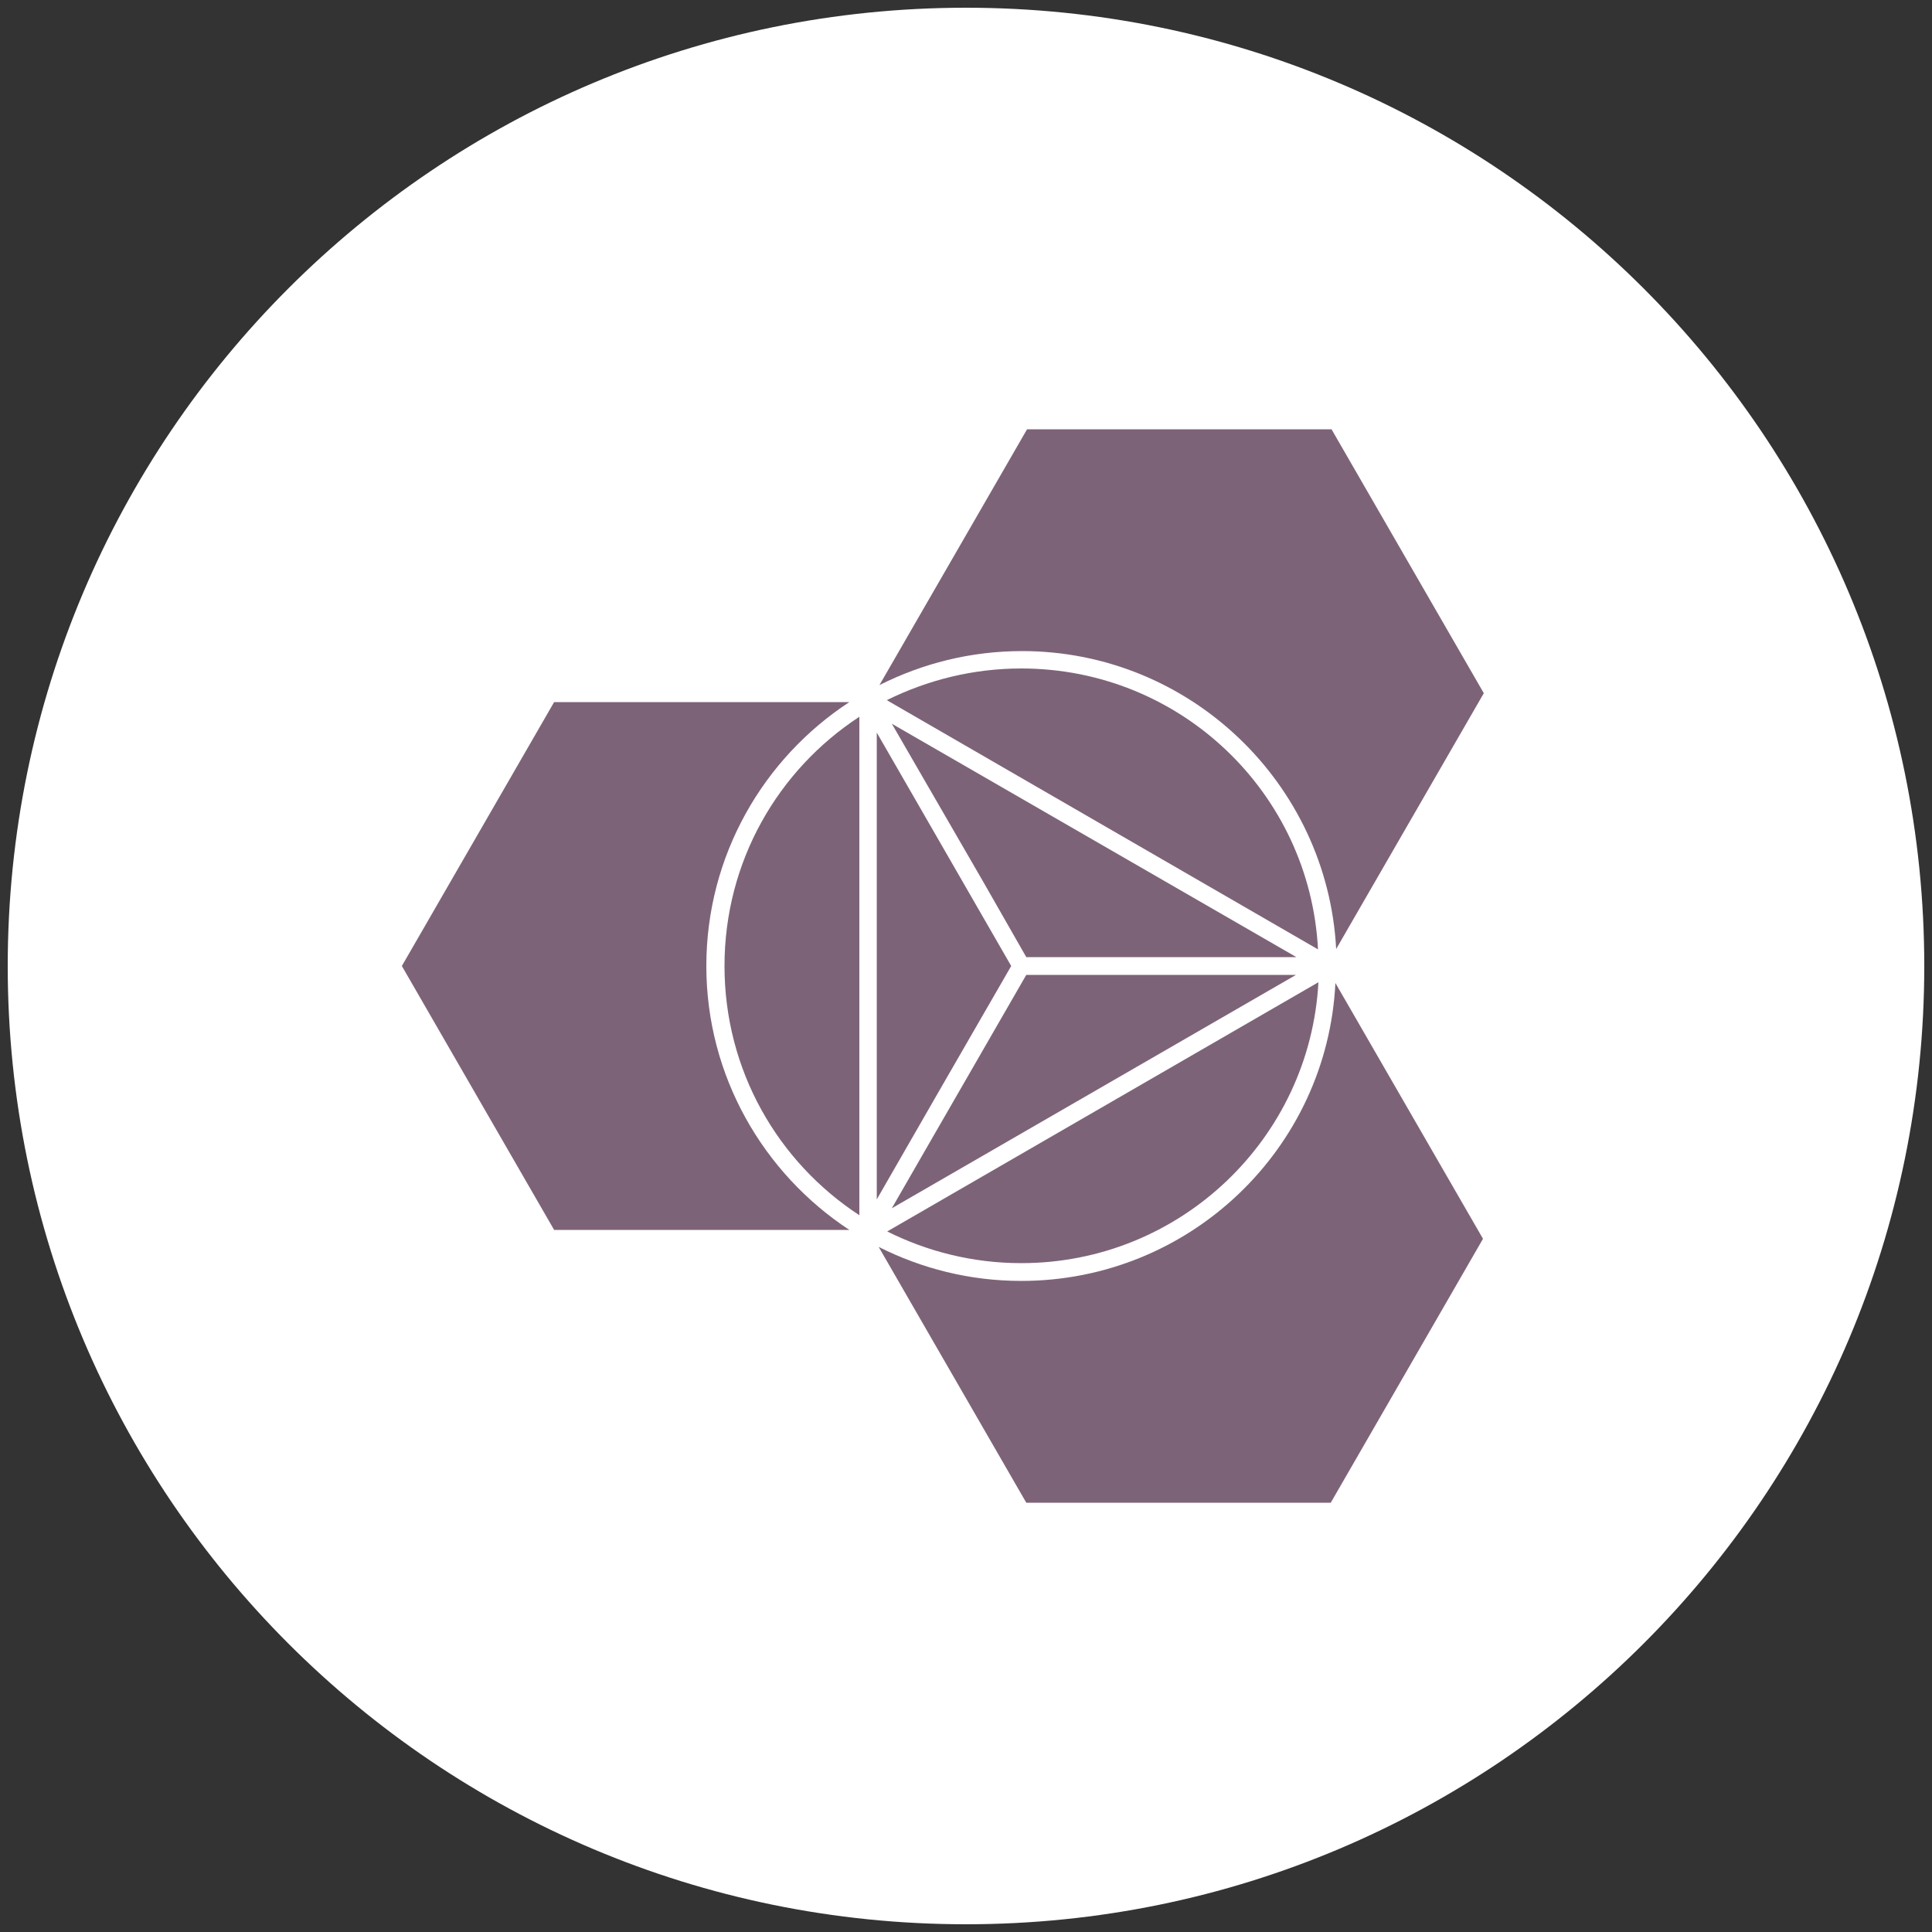
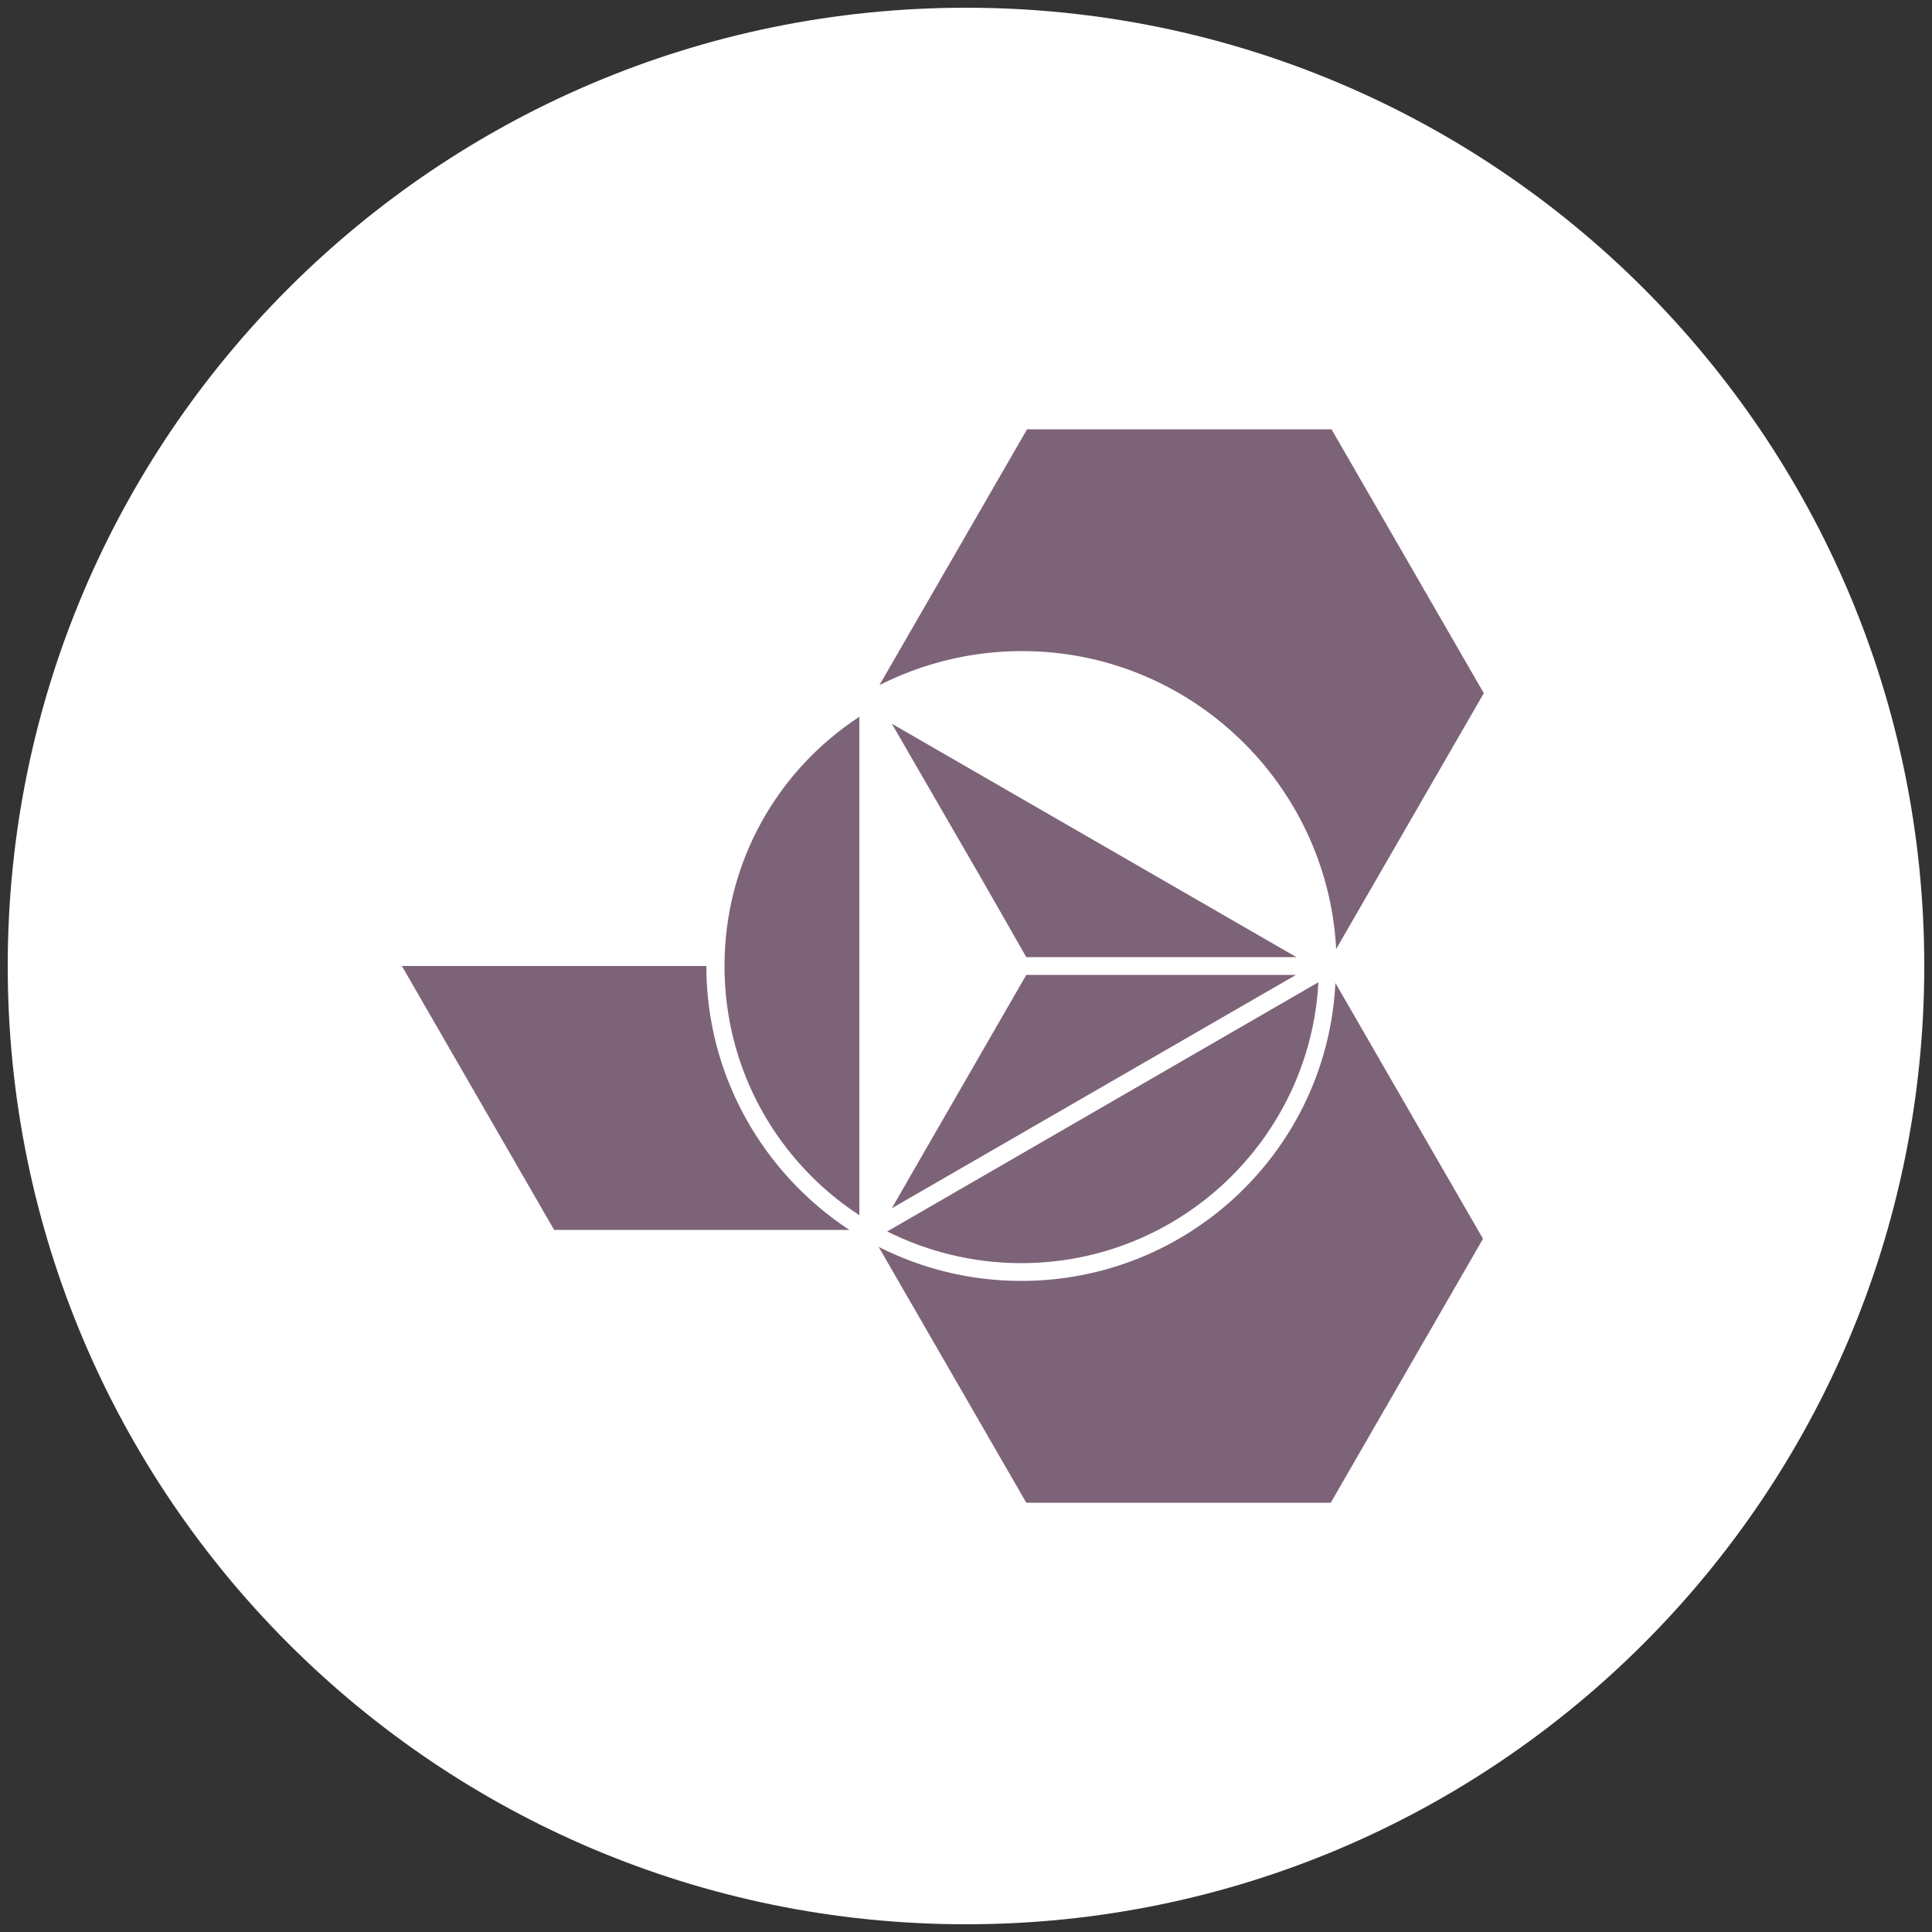
<svg xmlns="http://www.w3.org/2000/svg" width="60" height="60" viewBox="0 0 60 60" fill="none">
  <rect x="0" y="0" width="60" height="60" fill="#333333" stroke="none" />
  <path d="M30 59.76C46.436 59.76 59.76 46.436 59.76 30C59.76 13.564 46.436 0.24 30 0.24C13.564 0.24 0.24 13.564 0.24 30C0.24 46.436 13.564 59.76 30 59.76Z" fill="white" />
-   <path d="M31.716 20.76C30.216 20.76 28.8 21.12 27.54 21.744L40.932 29.484C40.68 24.624 36.66 20.76 31.716 20.76Z" fill="#7D6378" />
  <path d="M31.872 29.724H40.26L27.696 22.476L30.528 27.372L31.872 29.724Z" fill="#7D6378" />
  <path d="M41.496 29.472L46.081 21.528L41.352 13.332H31.896L27.312 21.276C28.645 20.604 30.145 20.22 31.741 20.22C36.949 20.22 41.221 24.324 41.496 29.472Z" fill="#7D6378" />
  <path d="M27.696 37.524L40.248 30.276H31.872L28.656 35.856L27.696 37.524Z" fill="#7D6378" />
  <path d="M31.717 39.228C36.649 39.228 40.681 35.364 40.945 30.504L27.553 38.244C28.801 38.868 30.217 39.228 31.717 39.228Z" fill="#7D6378" />
  <path d="M31.716 39.78C30.12 39.78 28.62 39.396 27.288 38.724L31.872 46.668H41.328L46.056 38.472L41.472 30.528C41.22 35.676 36.948 39.78 31.716 39.78Z" fill="#7D6378" />
-   <path d="M21.936 30C21.936 26.58 23.701 23.556 26.377 21.804H17.209L12.48 30L17.209 38.196H26.377C23.712 36.444 21.936 33.42 21.936 30Z" fill="#7D6378" />
+   <path d="M21.936 30H17.209L12.48 30L17.209 38.196H26.377C23.712 36.444 21.936 33.42 21.936 30Z" fill="#7D6378" />
  <path d="M22.5 30C22.5 33.24 24.156 36.084 26.688 37.74V22.26C24.156 23.916 22.5 26.76 22.5 30Z" fill="#7D6378" />
-   <path d="M31.404 30H31.416H31.404L28.909 25.668L27.229 22.752V37.248L29.244 33.744L31.404 30Z" fill="#7D6378" />
</svg>